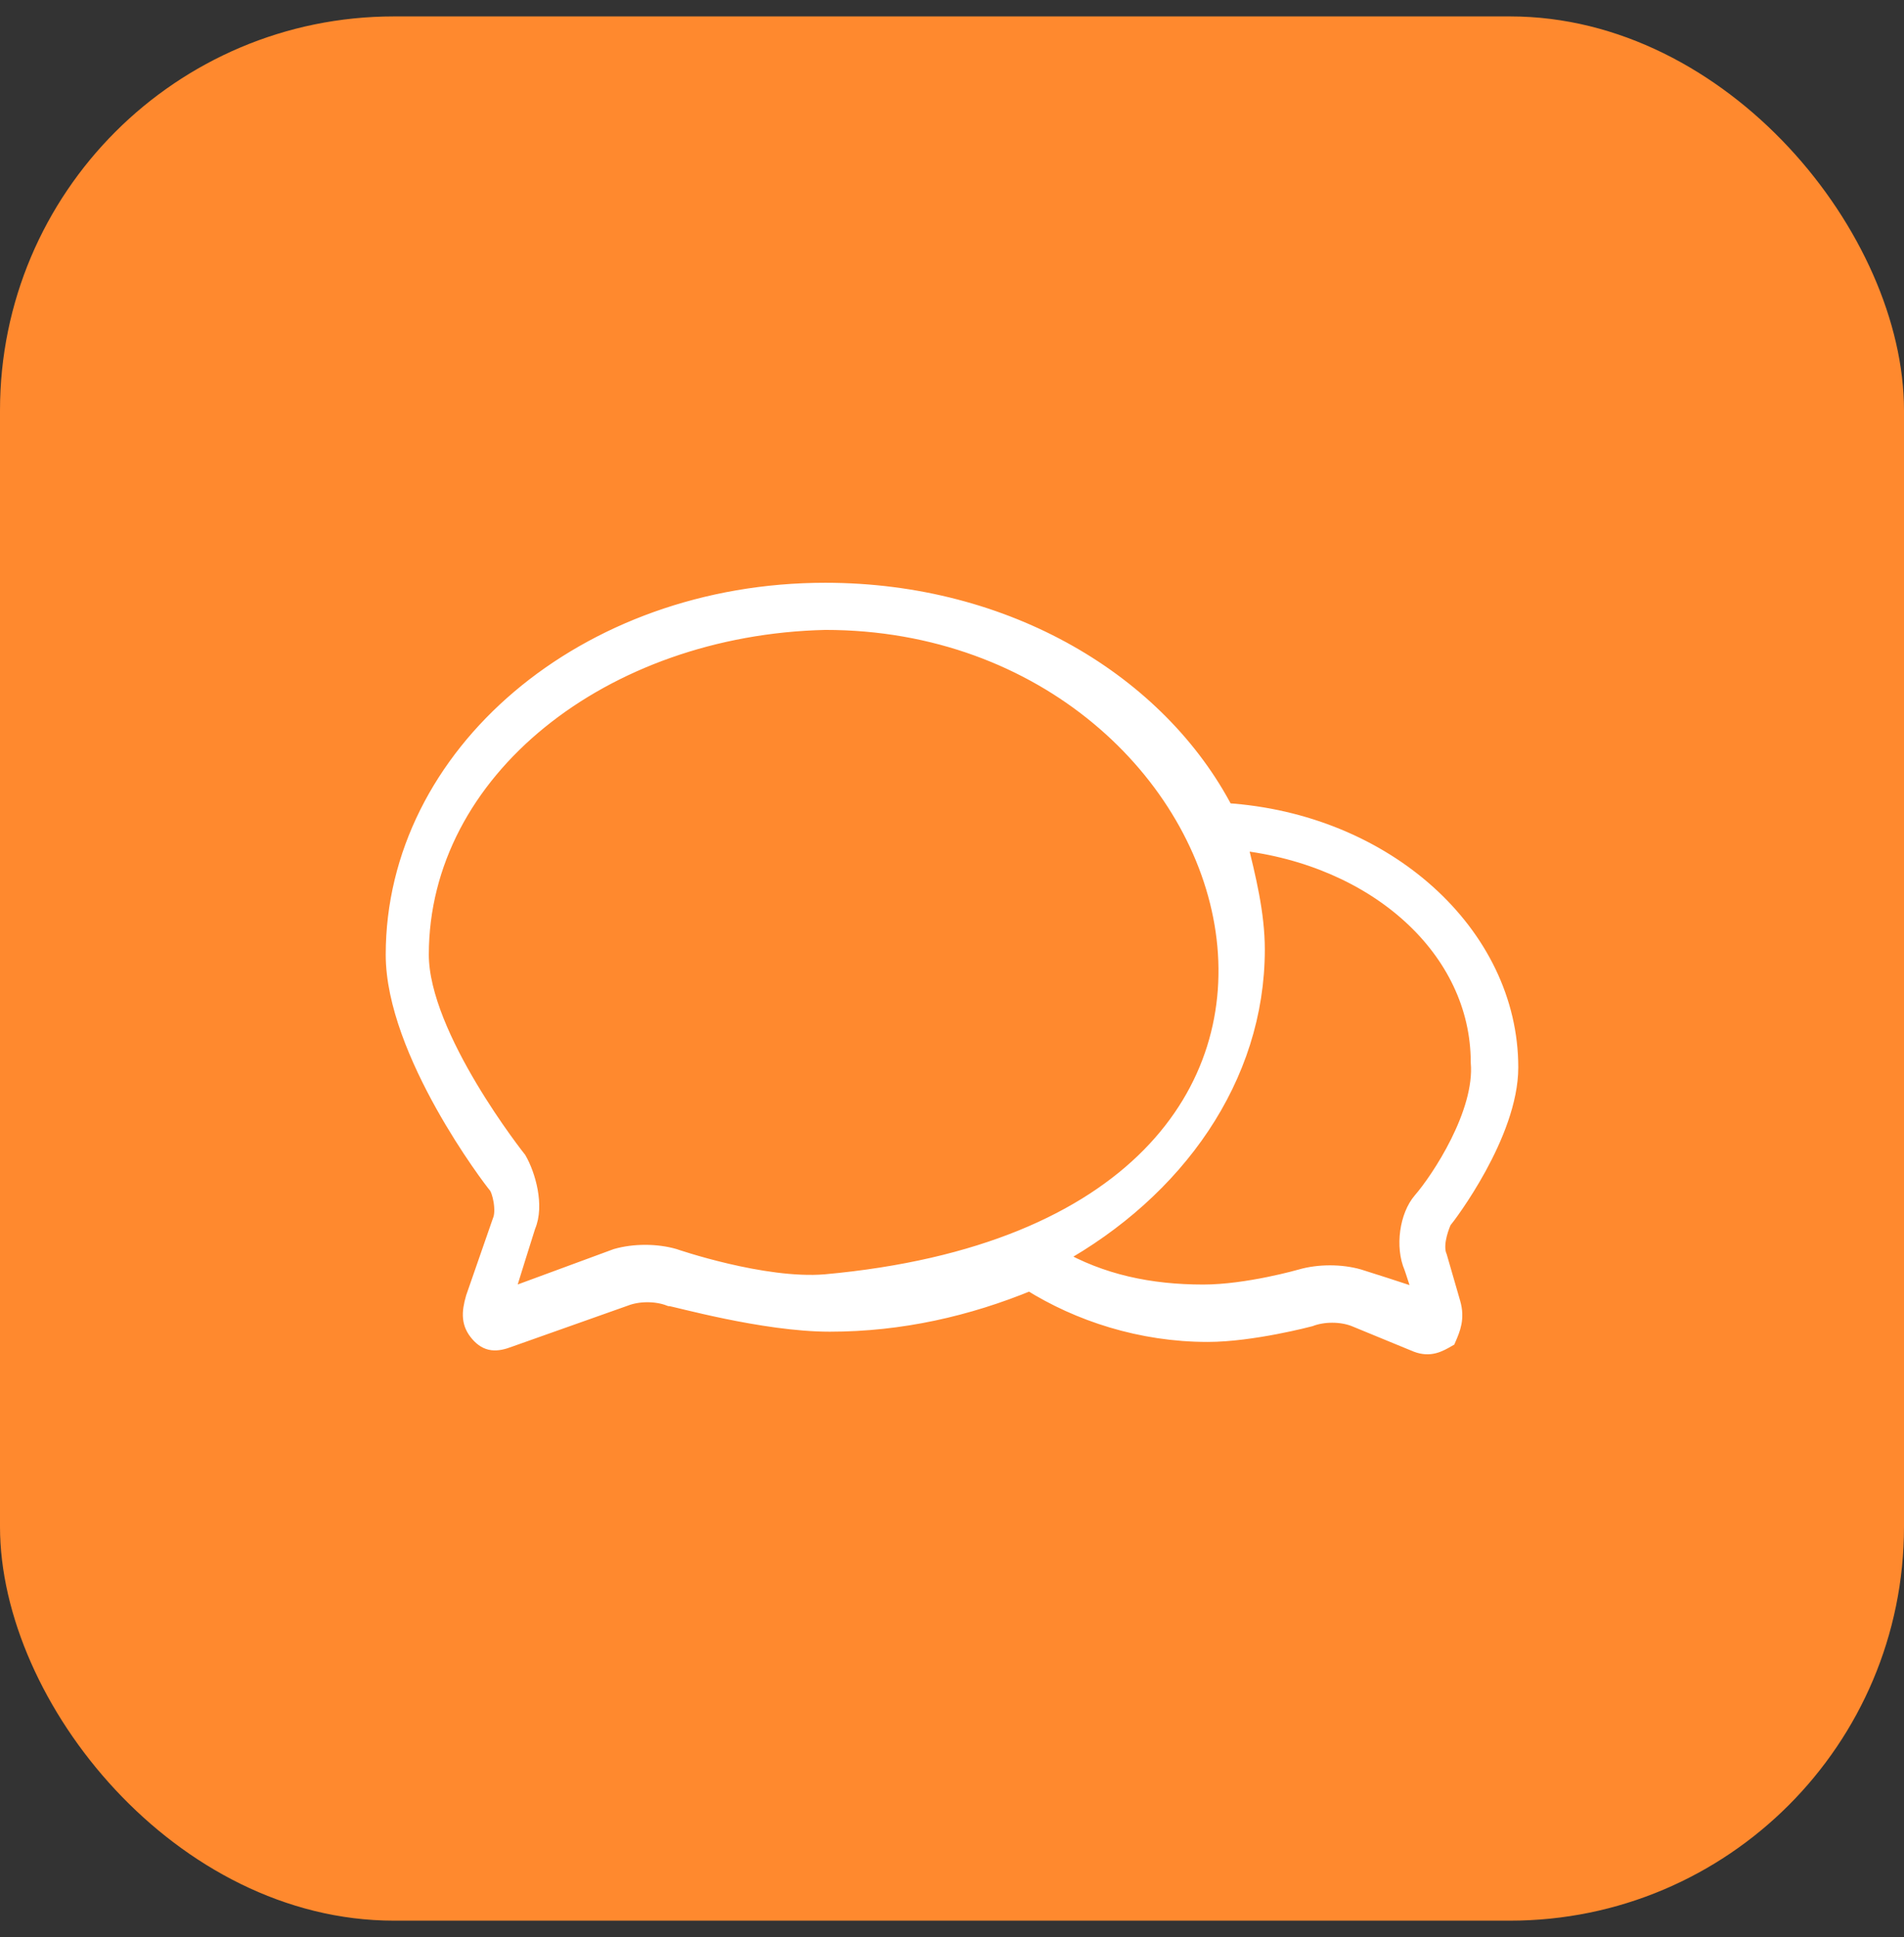
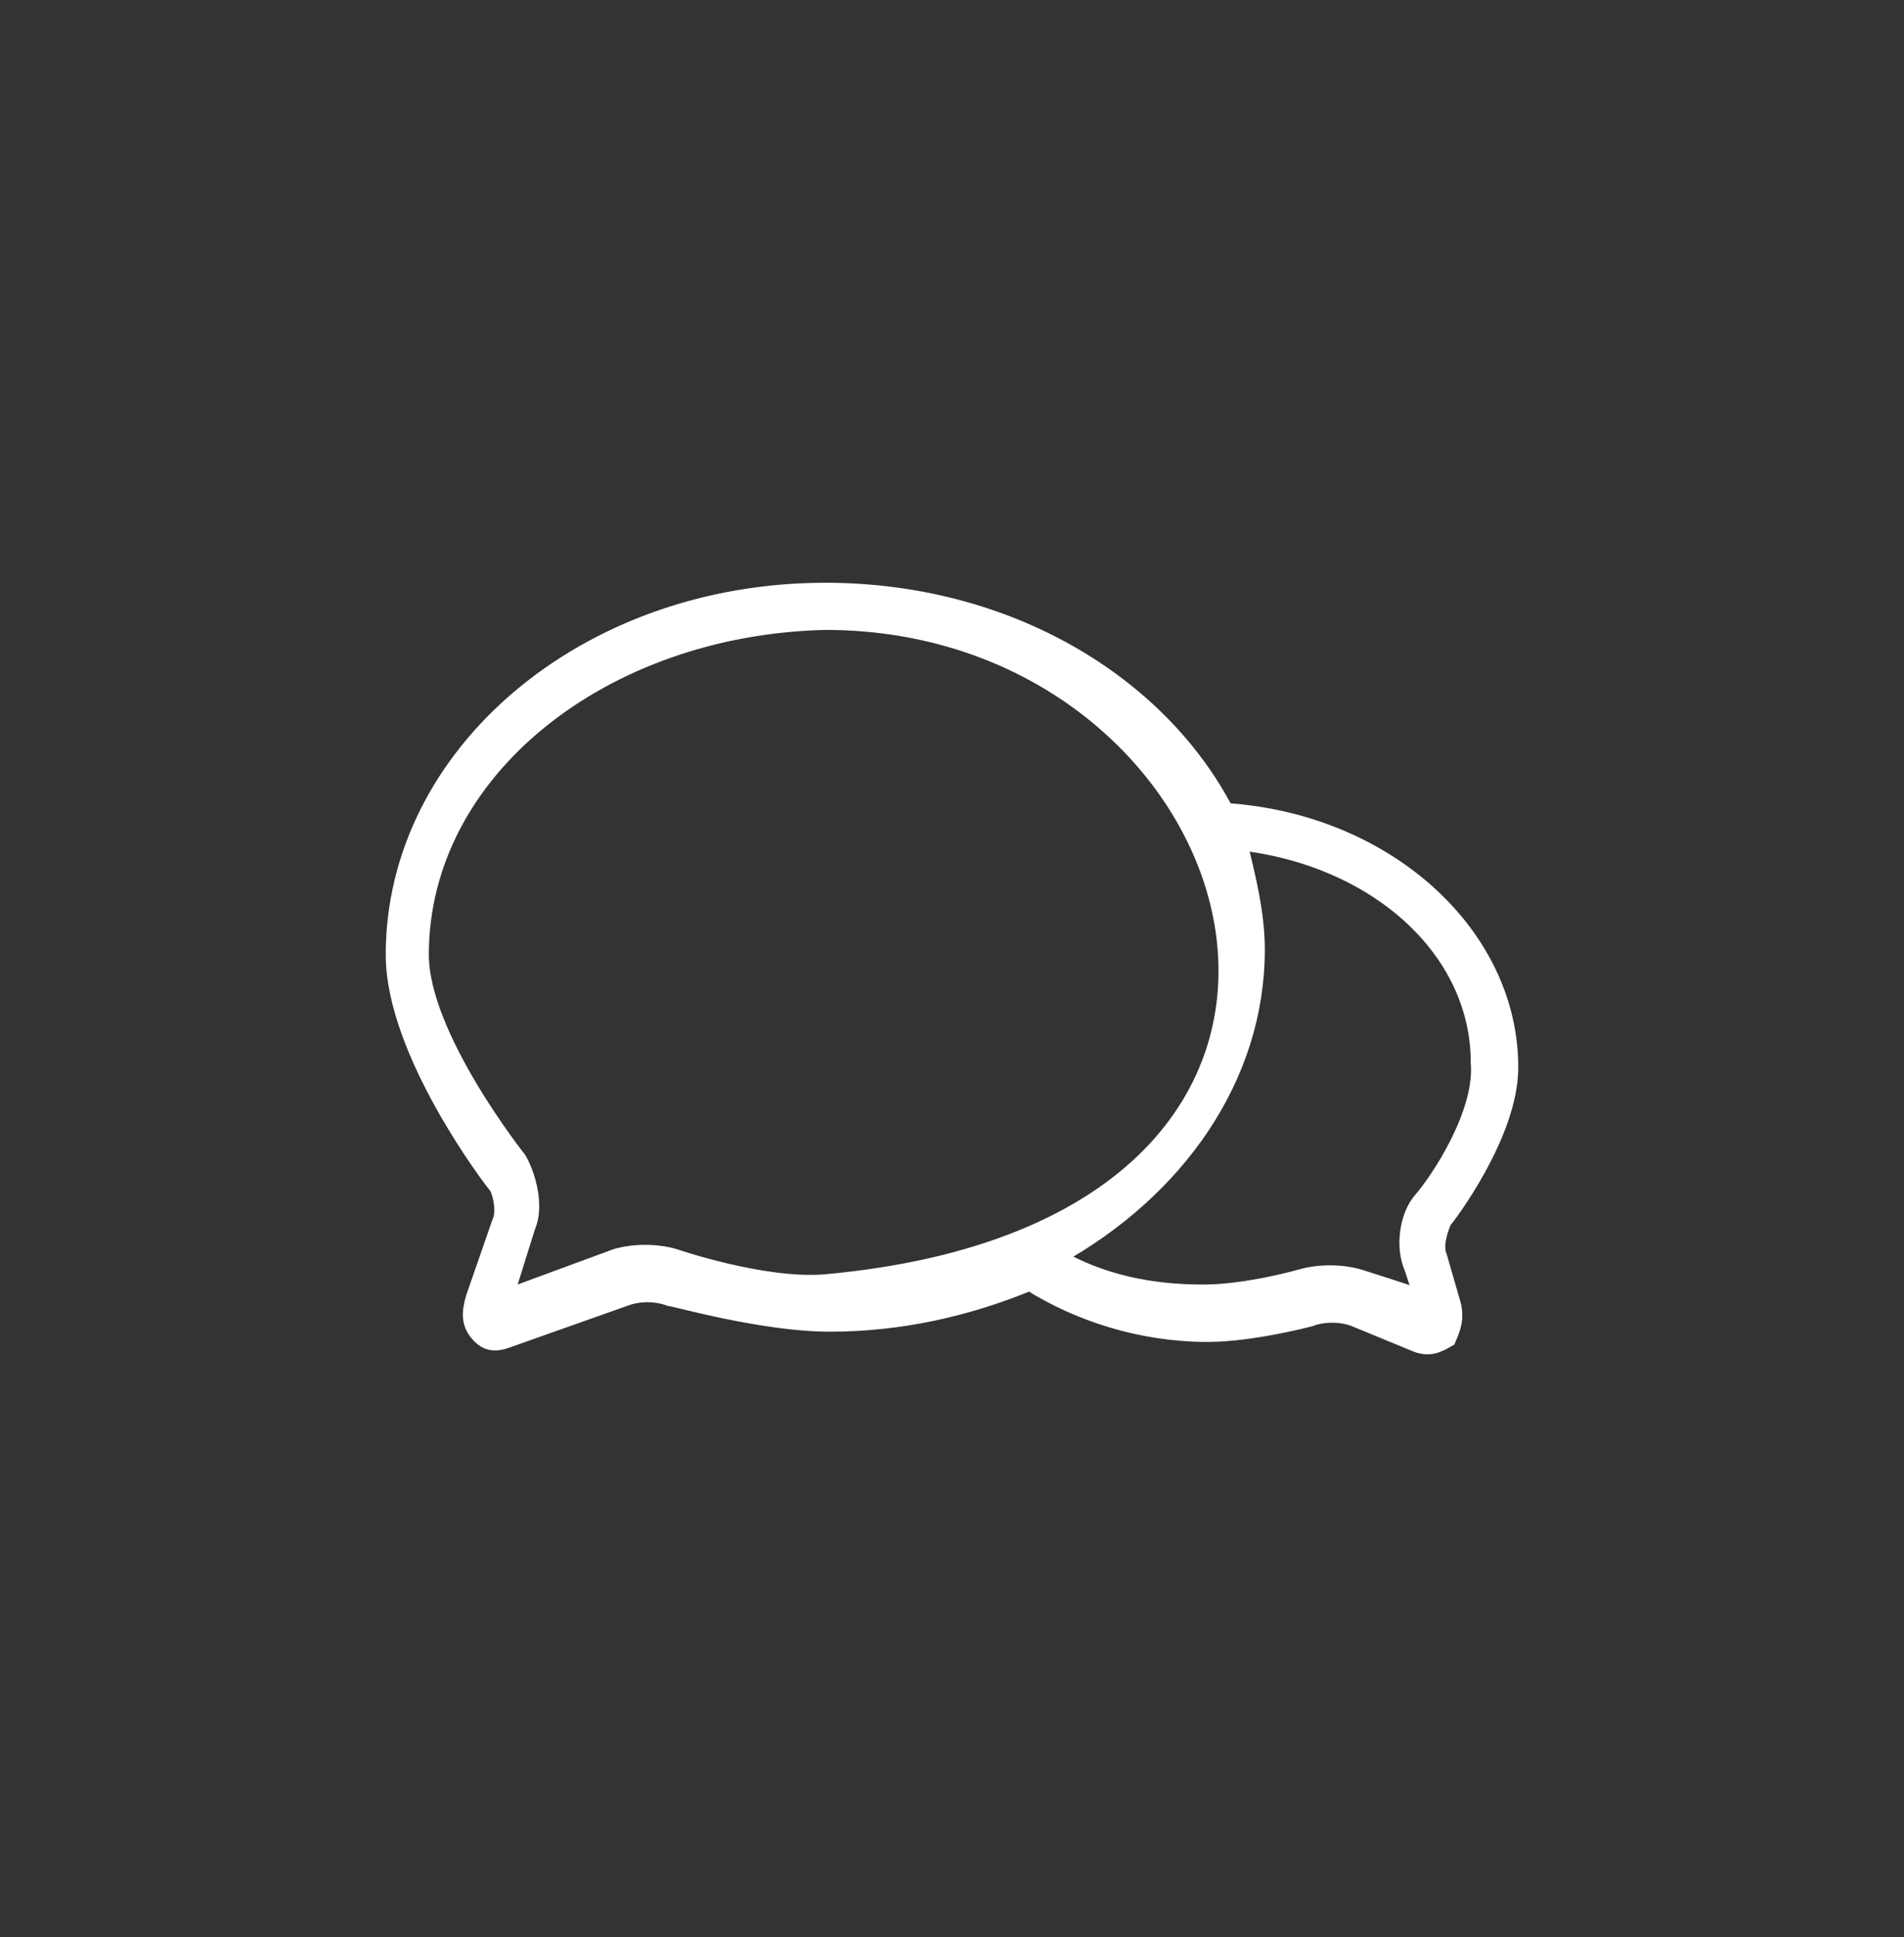
<svg xmlns="http://www.w3.org/2000/svg" width="58" height="59" viewBox="0 0 58 59" fill="none">
  <rect x="0" y="0" width="58" height="59" fill="#333333" stroke="none" />
-   <rect y="0.5" width="58" height="58" rx="12" fill="#FF892E" />
  <path d="M43.833 38.283C43.697 37.971 43.833 37.503 43.968 37.191C44.104 37.035 46 34.538 46 32.51C46 28.453 42.207 25.021 37.331 24.709C35.299 20.808 30.693 18 25.139 18C17.825 18 12 22.993 12 29.078C12 32.042 14.98 35.943 15.116 36.099C15.251 36.255 15.386 36.879 15.251 37.191L14.438 39.531C14.303 39.999 14.303 40.311 14.574 40.623C14.845 40.935 15.116 40.935 15.522 40.779L19.044 39.531C19.45 39.375 19.992 39.375 20.398 39.531C20.534 39.531 23.243 40.311 25.275 40.311C27.442 40.311 29.474 39.843 31.37 39.063C32.861 39.999 34.757 40.623 36.789 40.623C38.143 40.623 39.904 40.155 39.904 40.155C40.311 39.999 40.853 39.999 41.259 40.155L43.155 40.935C43.562 41.091 43.833 40.935 44.104 40.779C44.239 40.467 44.374 40.155 44.239 39.687L43.833 38.283ZM25.139 39.063C23.243 39.219 20.534 38.283 20.534 38.283C19.992 38.127 19.315 38.127 18.773 38.283L15.386 39.531C15.522 39.063 16.064 37.347 16.064 37.347C16.335 36.723 16.064 35.787 15.793 35.319C15.793 35.319 12.813 31.574 12.813 29.078C12.813 23.461 18.366 19.092 25.139 18.936C38.55 18.936 44.104 37.347 25.139 39.063ZM43.291 36.567C42.885 37.035 42.749 37.971 43.02 38.595C43.02 38.595 43.291 39.375 43.291 39.531C42.885 39.375 41.394 38.907 41.394 38.907C40.853 38.751 40.175 38.751 39.633 38.907C39.633 38.907 38.008 39.375 36.653 39.375C35.028 39.375 33.538 39.063 32.183 38.283C35.841 36.255 38.279 32.822 38.279 28.922C38.279 27.829 38.008 26.737 37.737 25.645C41.936 26.113 45.052 28.922 45.052 32.354C45.187 33.914 43.833 35.943 43.291 36.567Z" fill="white" stroke="white" stroke-width="0.5" stroke-miterlimit="10" />
</svg>